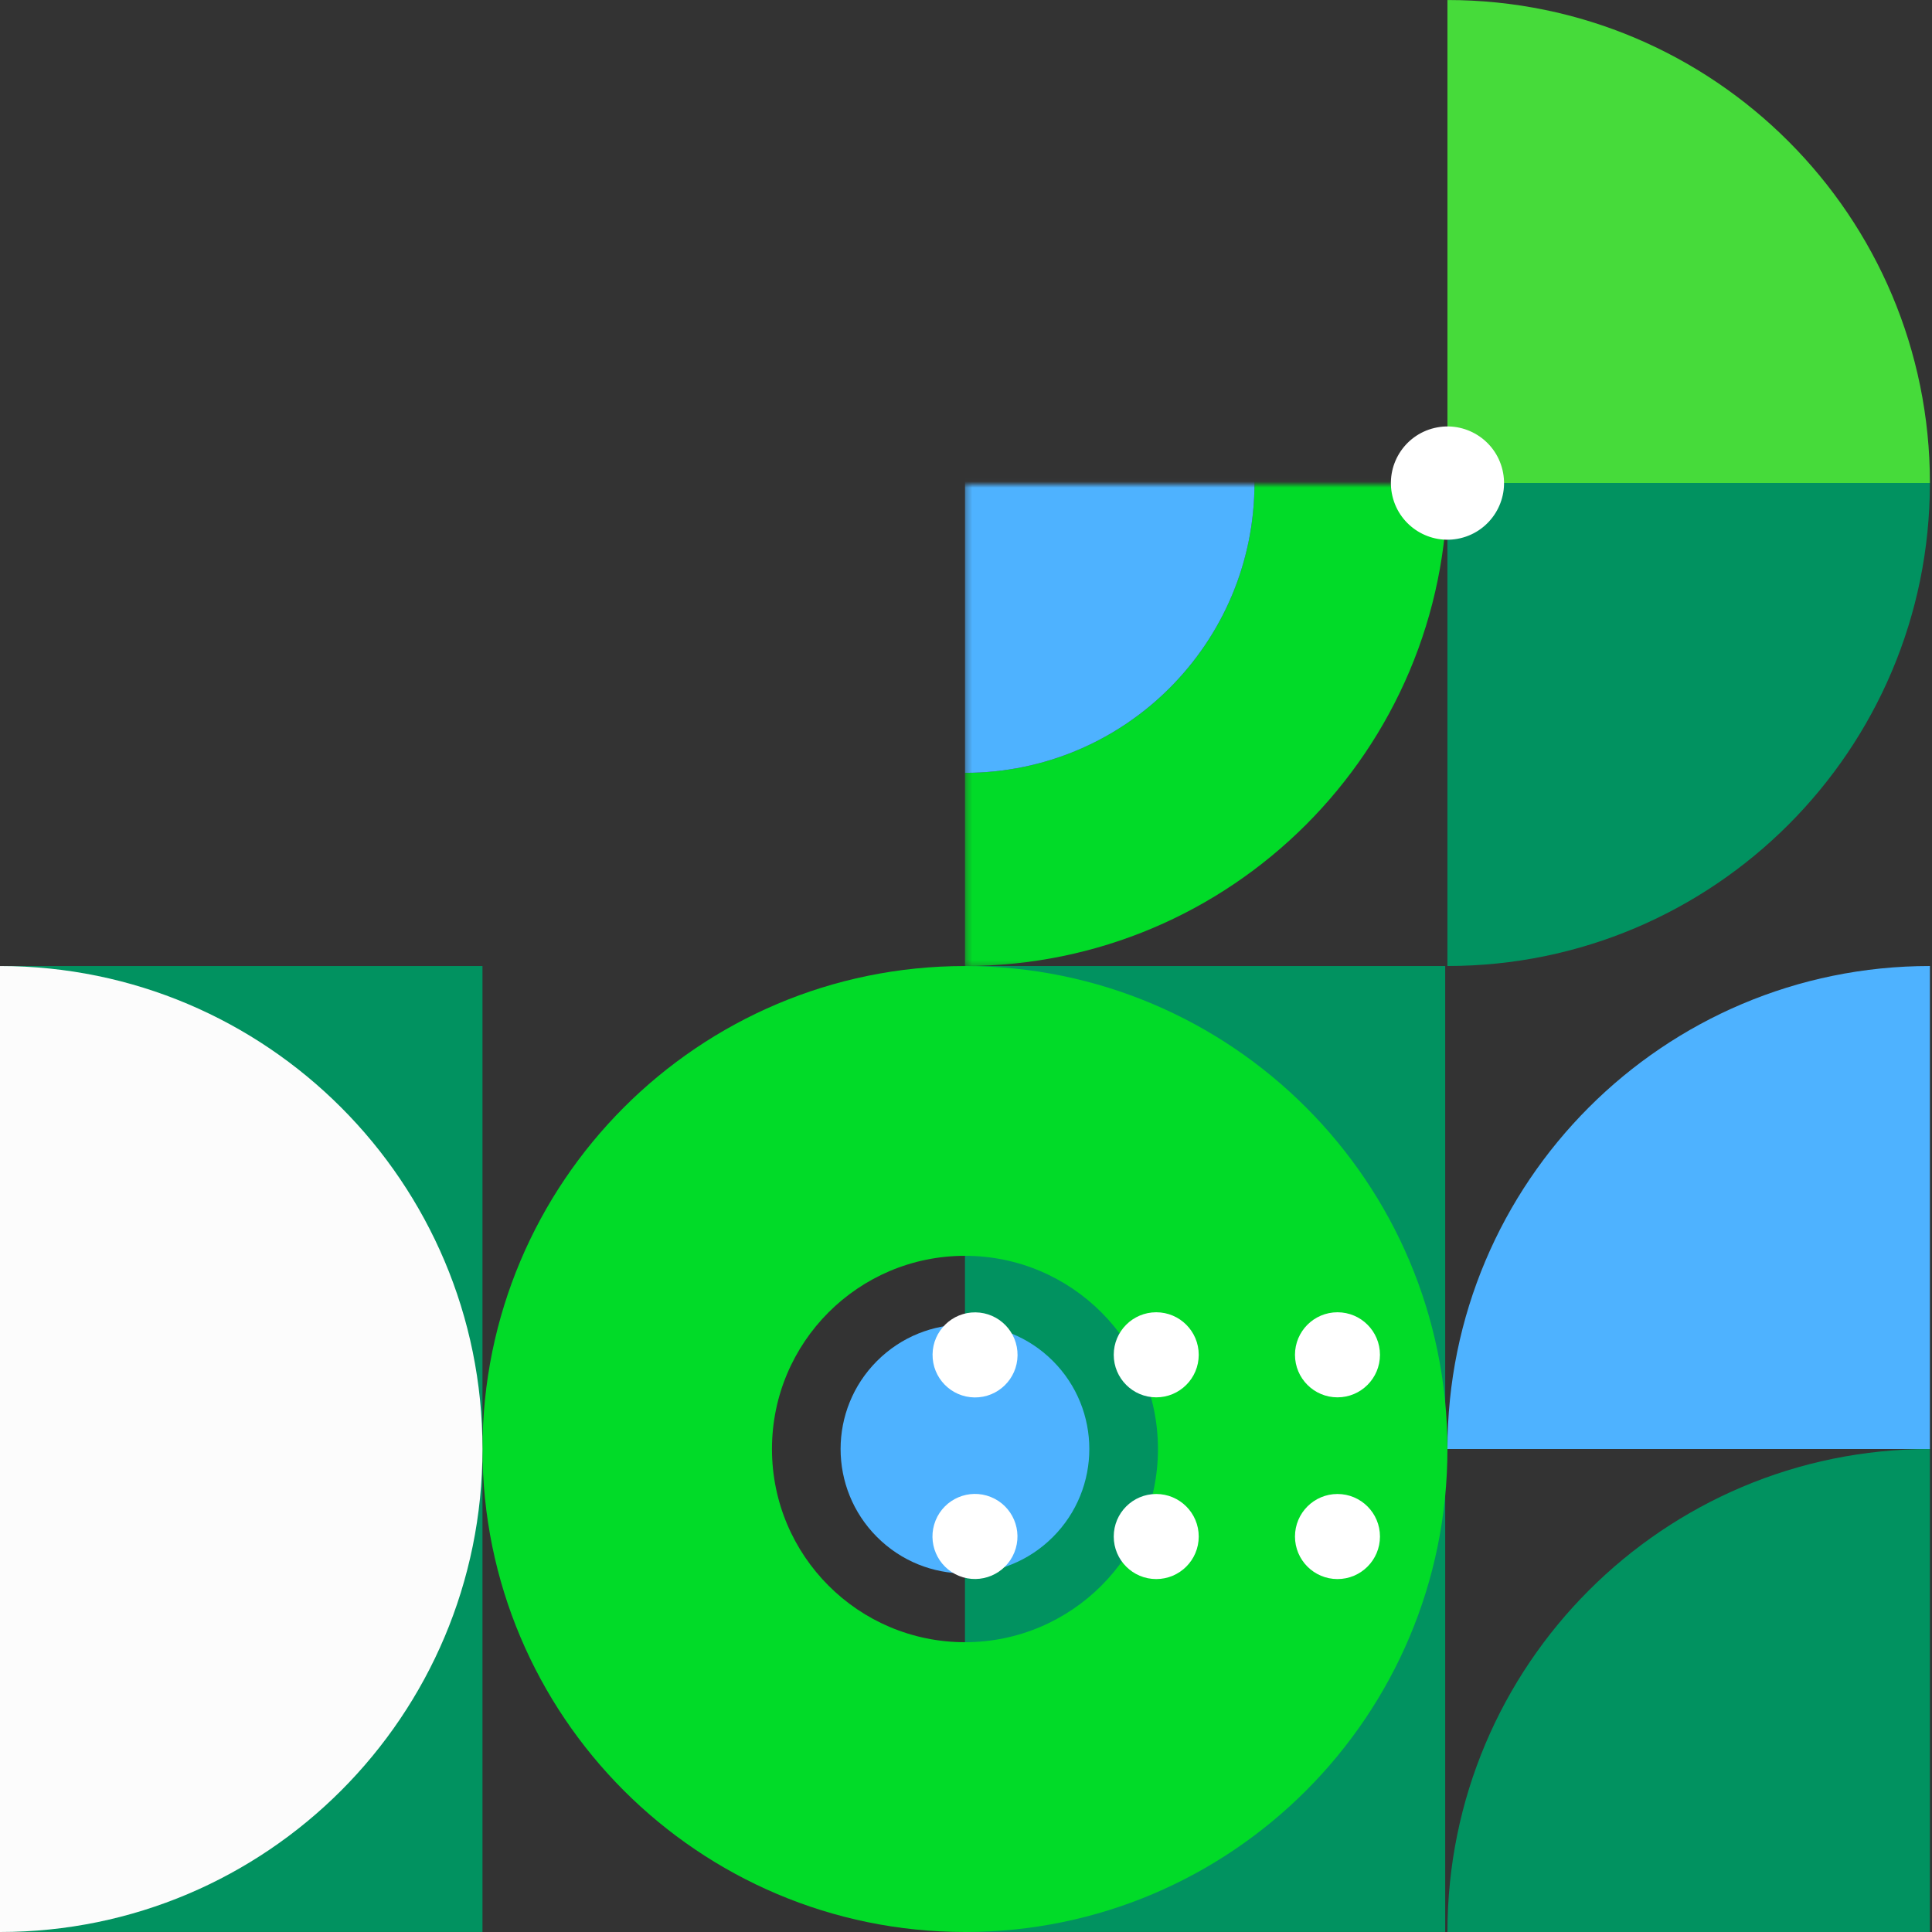
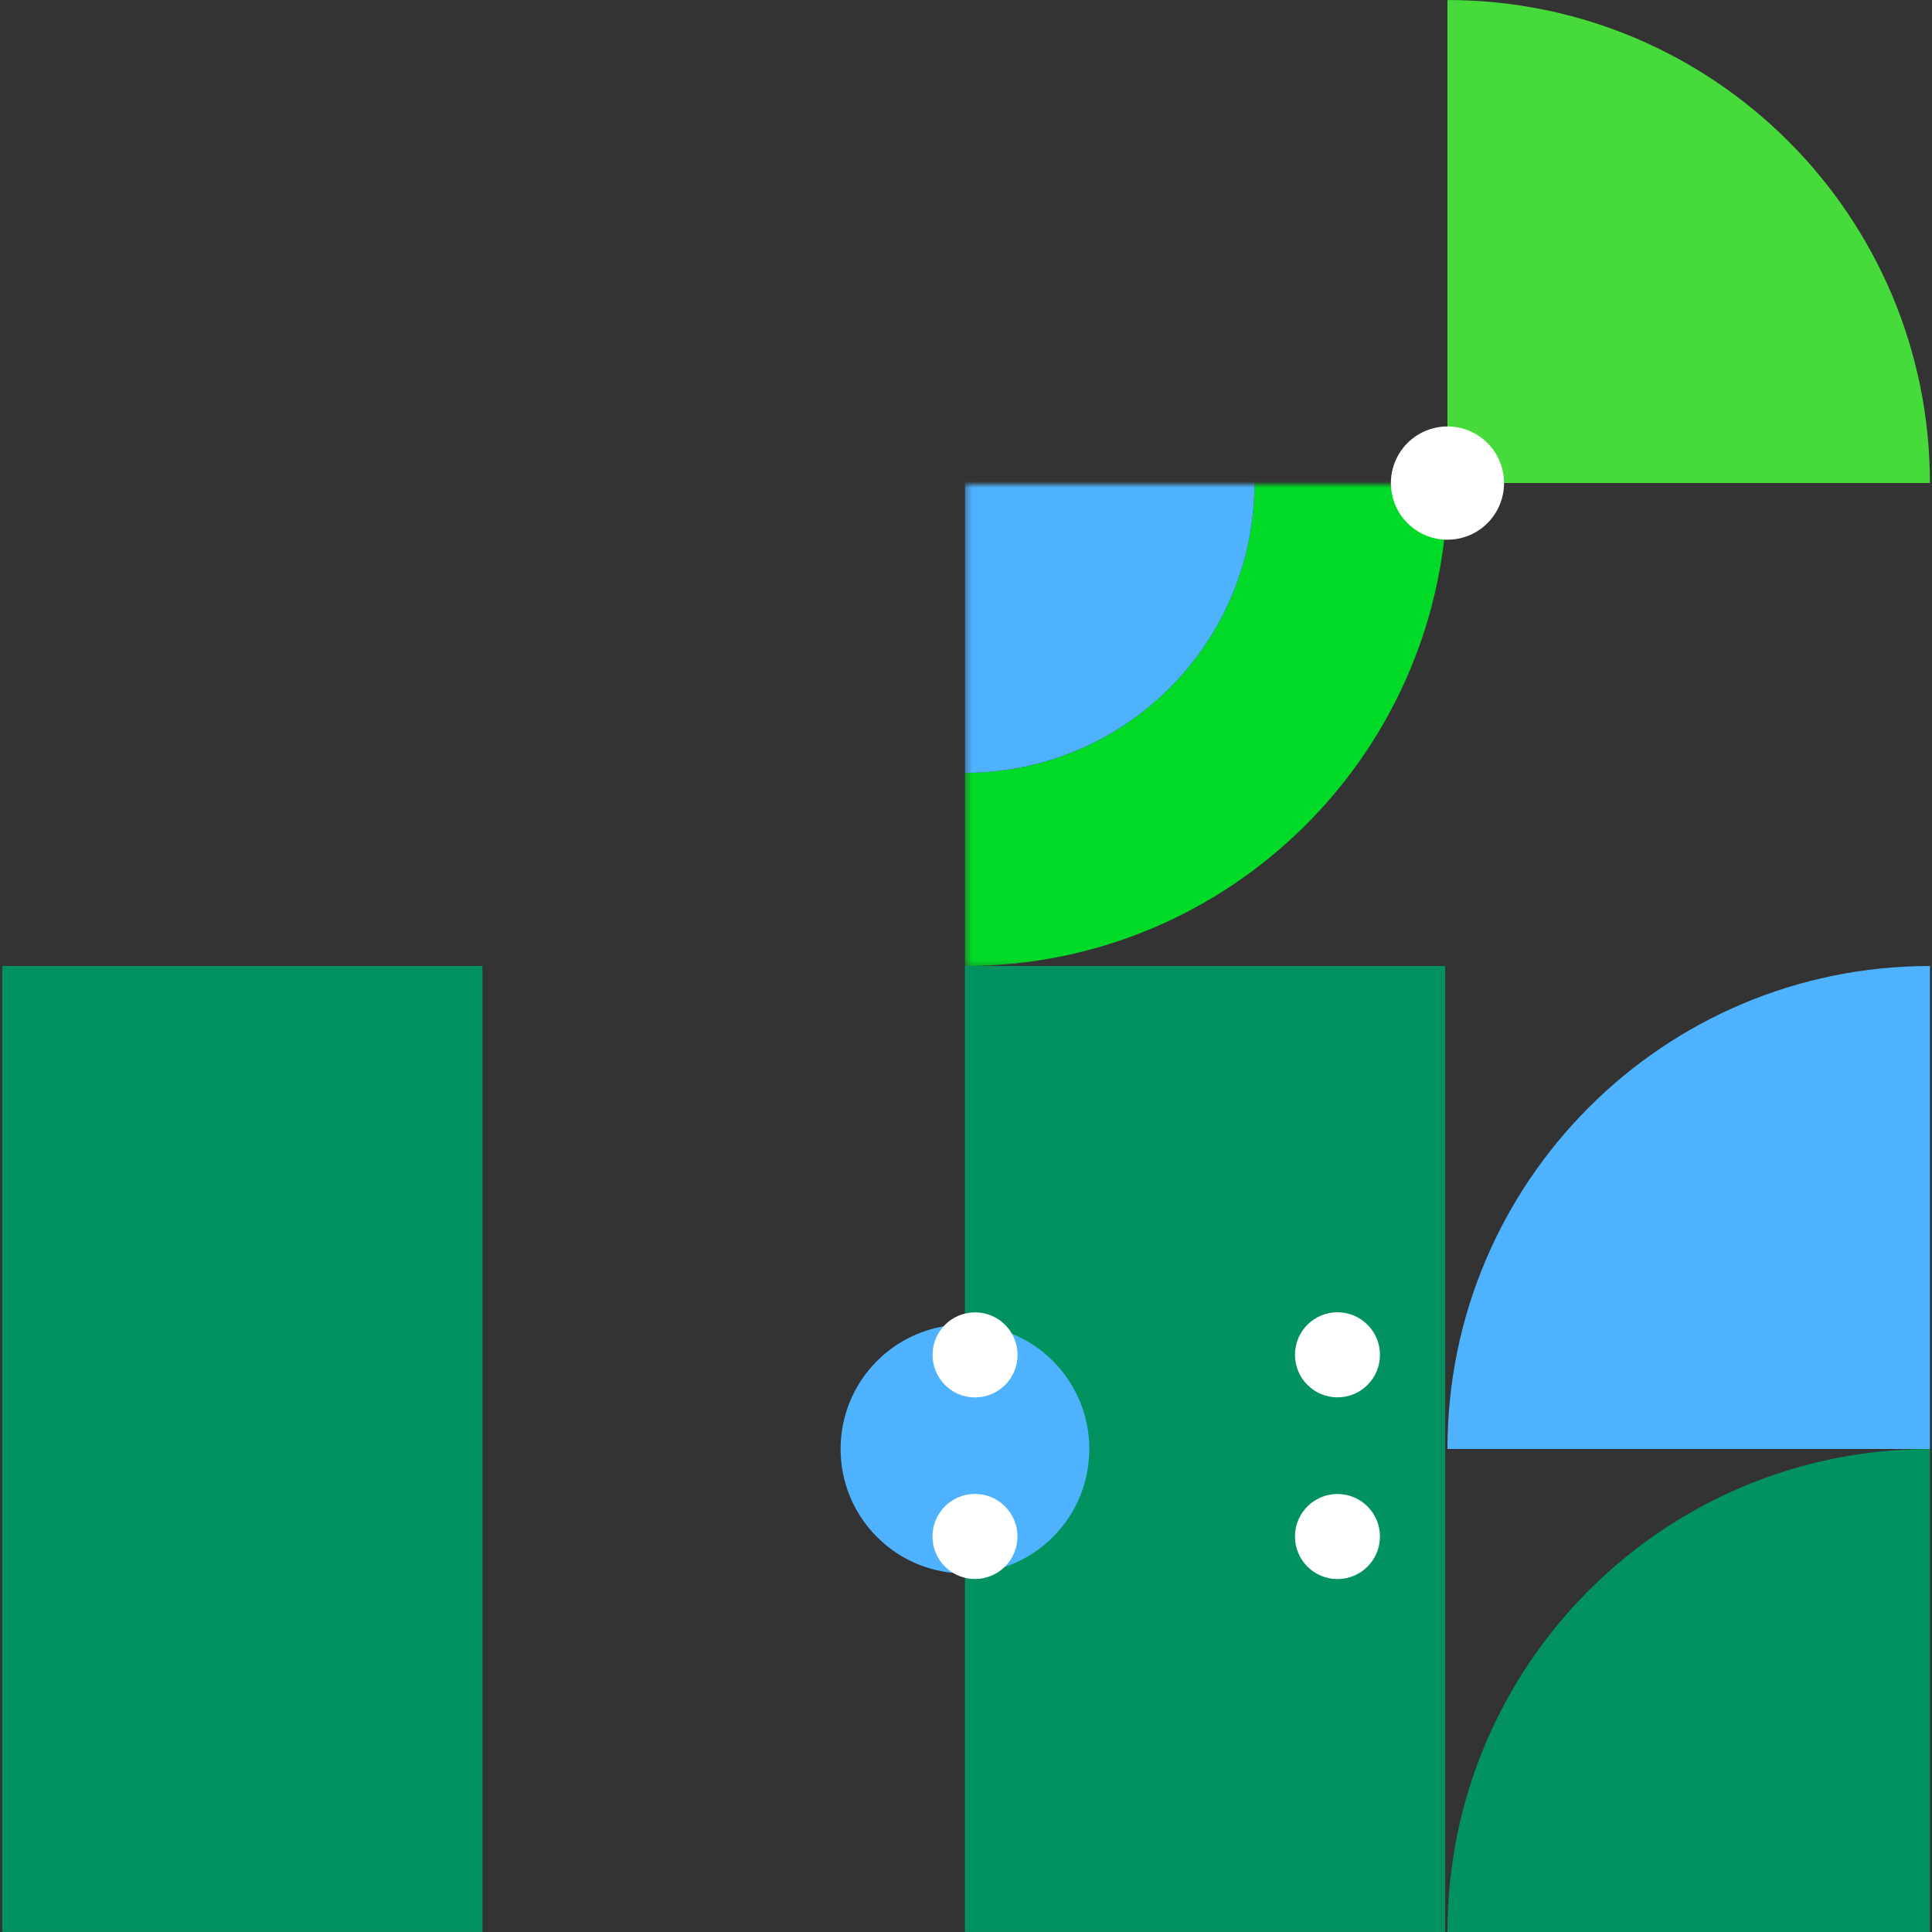
<svg xmlns="http://www.w3.org/2000/svg" width="315" height="315" viewBox="0 0 315 315" fill="none">
  <rect x="0" y="0" width="315" height="315" fill="#333333" stroke="none" />
  <g clip-path="url(#clip0_3195_290)">
-     <path d="M314.661 78.752H235.991V157.501C279.436 157.501 314.656 122.245 314.658 78.756H314.661V78.752Z" fill="#019260" />
    <path d="M78.664 157.505H0.363V314.996H78.664V157.505Z" fill="#019260" />
    <path d="M235.632 157.505H157.331V314.996H235.632V157.505Z" fill="#019260" />
-     <path d="M157.331 157.505C113.886 157.505 78.666 192.761 78.666 236.252C78.666 279.742 113.886 315 157.331 315C200.776 315 235.995 279.744 235.995 236.252C235.995 192.759 200.776 157.505 157.331 157.505ZM157.331 267.75C139.952 267.75 125.865 253.648 125.865 236.252C125.865 218.855 139.952 204.753 157.331 204.753C174.709 204.753 188.797 218.855 188.797 236.252C188.797 253.648 174.709 267.75 157.331 267.75Z" fill="#01DB28" />
-     <path d="M78.666 236.252C78.666 192.761 43.447 157.505 0 157.505L0 315C43.445 315 78.666 279.744 78.666 236.252Z" fill="#FCFCFC" />
    <path d="M235.993 314.998H314.663V236.25C271.218 236.25 235.999 271.506 235.997 314.994H235.993V314.998Z" fill="#019260" />
    <path d="M235.993 236.25H314.663V157.501C271.218 157.501 235.999 192.757 235.997 236.246H235.993V236.25Z" fill="#4EB2FF" />
    <path d="M235.997 0V78.752H314.662C314.662 35.262 279.442 0.006 235.999 0.004V0L235.997 0Z" fill="#46DB3A" />
    <path d="M171.667 250.601C179.586 242.675 179.586 229.823 171.667 221.897C163.749 213.97 150.911 213.97 142.993 221.897C135.075 229.823 135.075 242.675 142.993 250.601C150.911 258.528 163.749 258.528 171.667 250.601Z" fill="#4EB2FF" />
    <mask id="mask0_3195_290" style="mask-type:alpha" maskUnits="userSpaceOnUse" x="157" y="78" width="79" height="80">
      <path d="M235.995 78.989H157.333V157.738H235.995V78.989Z" fill="#019260" />
    </mask>
    <g mask="url(#mask0_3195_290)">
      <path d="M157.331 31.508H157.335C183.402 31.508 204.534 52.662 204.534 78.756C204.534 104.85 183.402 126.004 157.335 126.004H157.331V157.503H157.335C200.78 157.503 235.999 122.247 235.999 78.756C235.999 35.266 200.782 0.01 157.335 0.01H157.331V31.508Z" fill="#01DB28" />
      <path d="M204.535 78.756C204.535 52.662 183.404 31.508 157.337 31.508H157.333V126.006H157.337C183.404 126.006 204.535 104.852 204.535 78.758V78.756Z" fill="#4EB2FF" />
    </g>
    <path d="M165.904 220.995C165.952 217.164 162.889 214.02 159.063 213.972C155.237 213.924 152.096 216.99 152.048 220.82C152 224.651 155.063 227.795 158.889 227.843C162.715 227.891 165.856 224.825 165.904 220.995Z" fill="white" />
-     <path d="M188.516 227.828C192.343 227.828 195.445 224.723 195.445 220.892C195.445 217.062 192.343 213.957 188.516 213.957C184.69 213.957 181.588 217.062 181.588 220.892C181.588 224.723 184.69 227.828 188.516 227.828Z" fill="white" />
    <path d="M218.067 227.828C221.893 227.828 224.995 224.723 224.995 220.892C224.995 217.062 221.893 213.957 218.067 213.957C214.24 213.957 211.138 217.062 211.138 220.892C211.138 224.723 214.24 227.828 218.067 227.828Z" fill="white" />
    <path d="M165.387 253.107C166.819 249.555 165.103 245.513 161.555 244.079C158.006 242.645 153.969 244.363 152.537 247.915C151.104 251.467 152.82 255.509 156.368 256.942C159.917 258.376 163.954 256.659 165.387 253.107Z" fill="white" />
-     <path d="M188.516 257.457C192.343 257.457 195.445 254.352 195.445 250.521C195.445 246.69 192.343 243.585 188.516 243.585C184.69 243.585 181.588 246.69 181.588 250.521C181.588 254.352 184.69 257.457 188.516 257.457Z" fill="white" />
    <path d="M218.067 257.457C221.893 257.457 224.995 254.352 224.995 250.521C224.995 246.69 221.893 243.585 218.067 243.585C214.24 243.585 211.138 246.69 211.138 250.521C211.138 254.352 214.24 257.457 218.067 257.457Z" fill="white" />
    <path d="M238.119 87.749C243.077 86.578 246.147 81.605 244.977 76.642C243.807 71.68 238.839 68.606 233.882 69.778C228.925 70.949 225.854 75.921 227.024 80.884C228.194 85.847 233.162 88.92 238.119 87.749Z" fill="white" />
  </g>
  <defs>
    <clipPath id="clip0_3195_290">
      <rect width="472" height="315" fill="white" />
    </clipPath>
  </defs>
</svg>